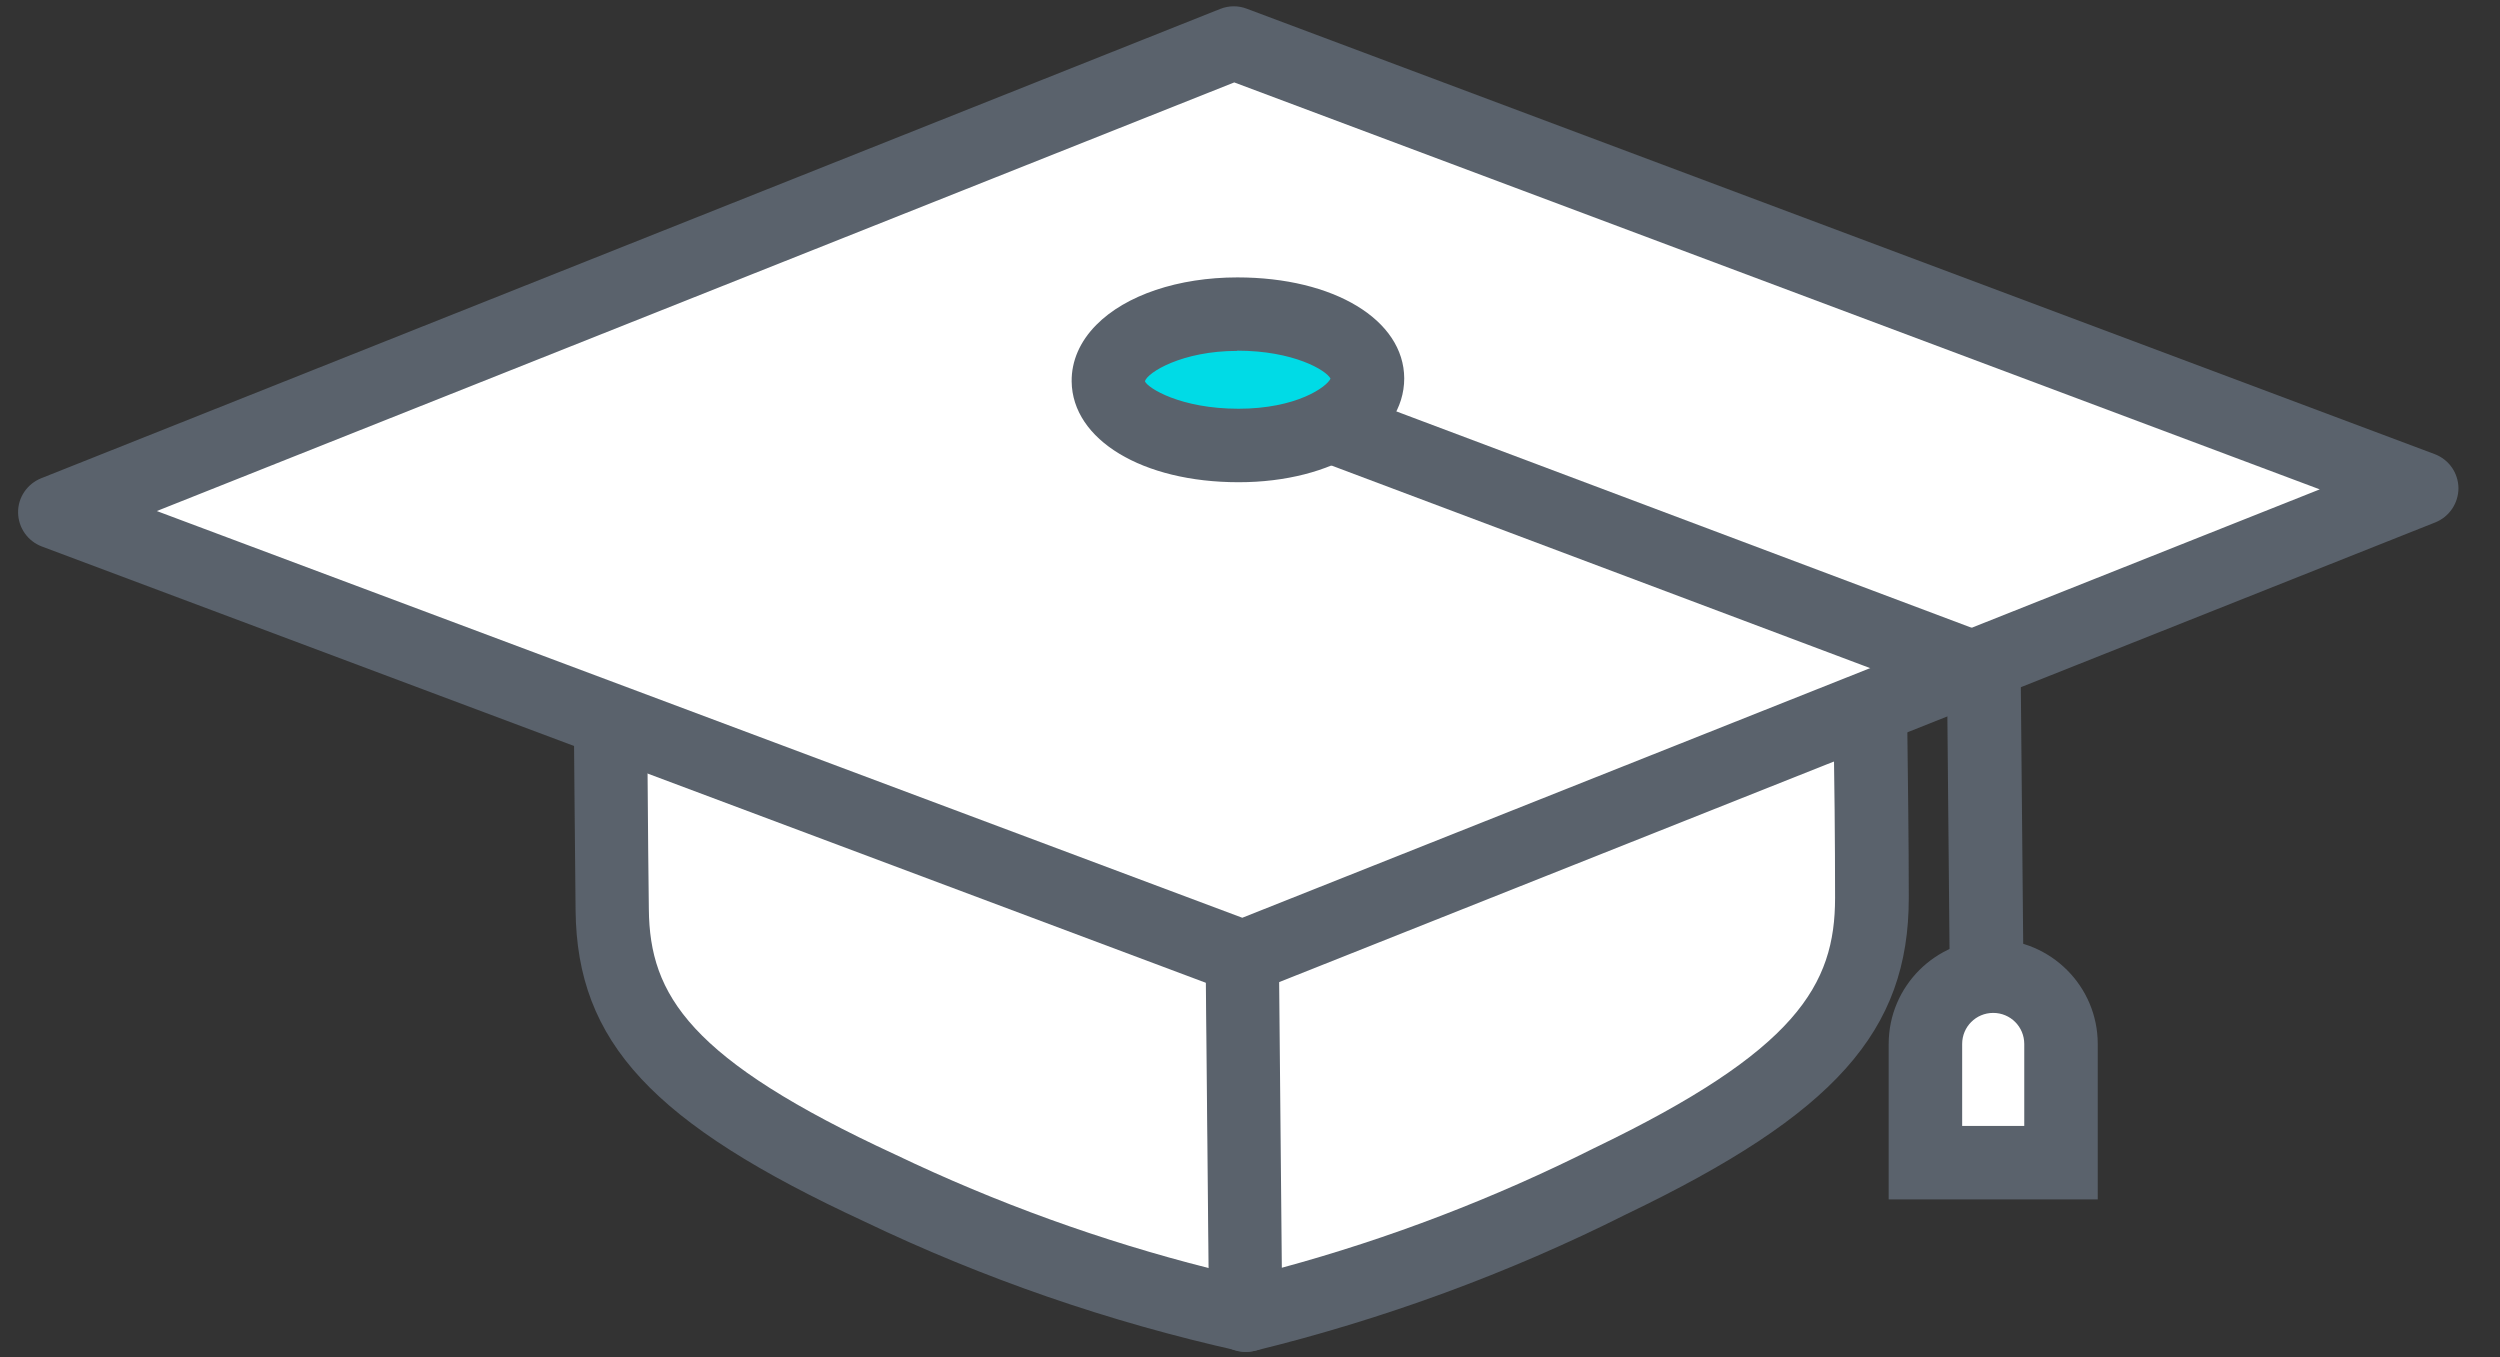
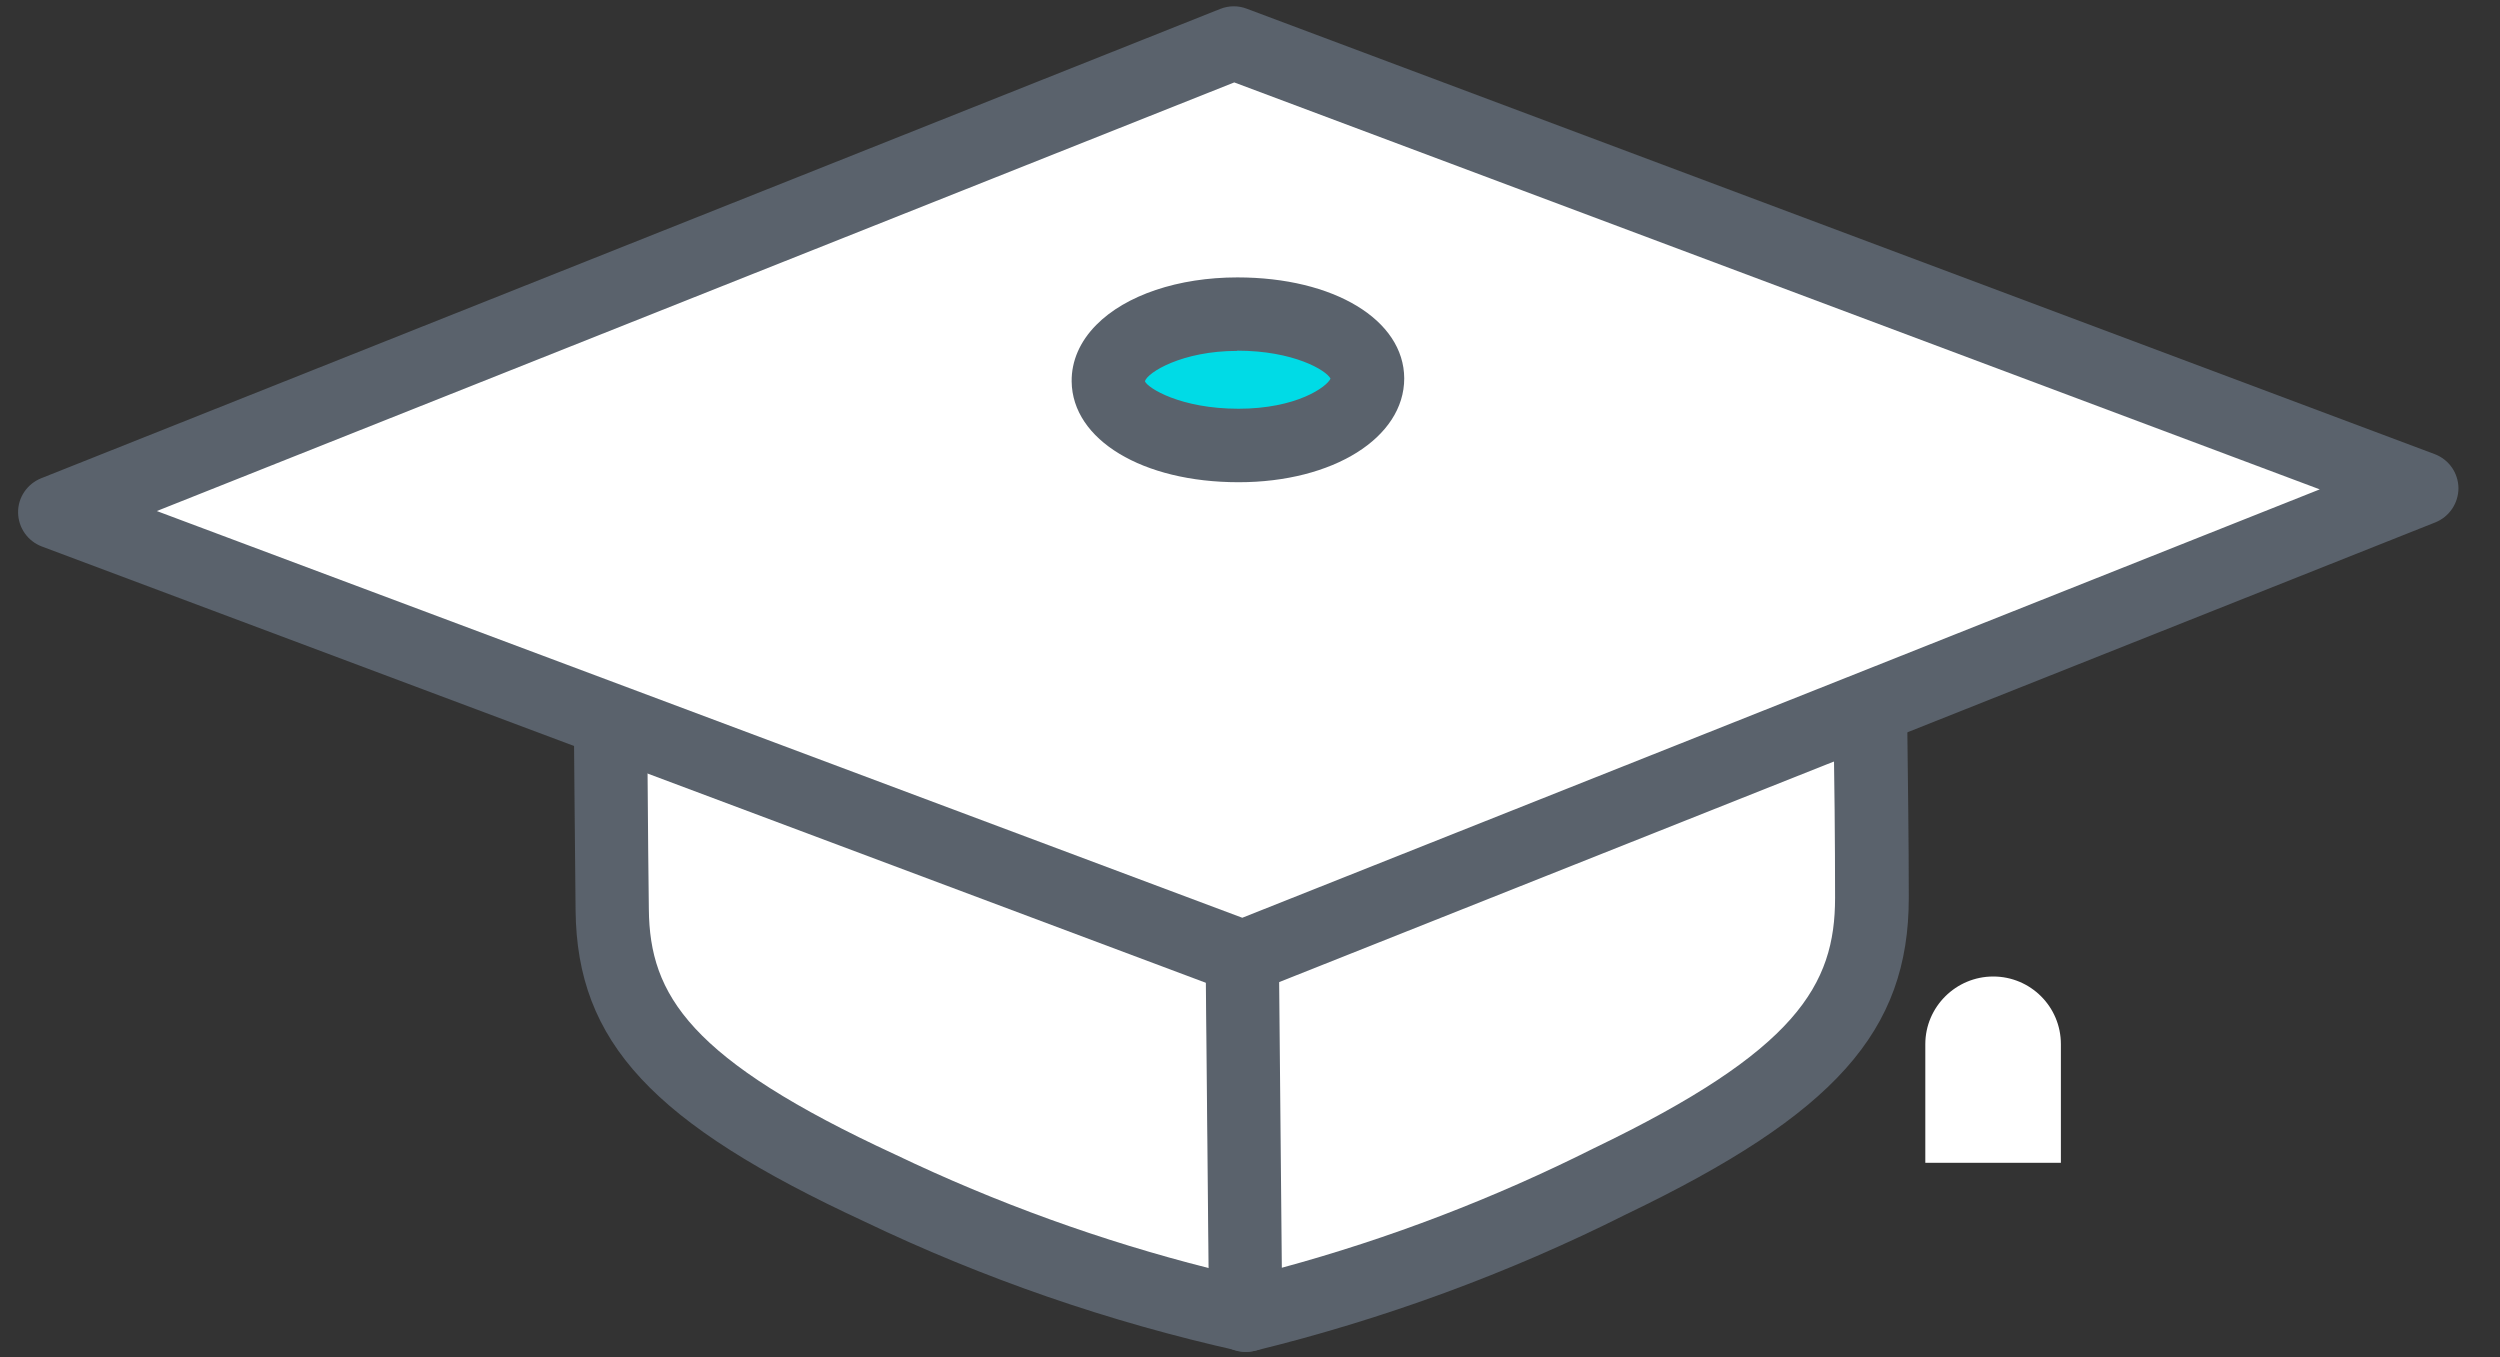
<svg xmlns="http://www.w3.org/2000/svg" id="base" width="111.93" height="60.76" viewBox="0 0 111.93 60.76">
  <rect x="0" y="0" width="111.93" height="60.76" fill="#333333" stroke="none" />
  <g>
    <path d="m55.41,17.78l-15.91.15c-6.82.19-12.3,4.11-12.23,8.7.07,4.59.09,9.42.14,14.12s2.36,8,12,12.46c5.23,2.51,10.74,4.41,16.4,5.67l-.4-41.1Z" style="fill: #fff;" />
    <path d="m55.81,60.52c-.12,0-.24-.01-.36-.04-5.78-1.29-11.41-3.23-16.75-5.79-9.48-4.39-12.87-8.03-12.93-13.93-.02-1.74-.03-3.5-.05-5.25-.02-2.99-.05-5.97-.09-8.86-.08-5.5,6.12-10.15,13.83-10.37l15.94-.15h.02c.9,0,1.64.73,1.64,1.63l.4,41.1c0,.5-.22.98-.61,1.29-.3.24-.66.37-1.04.37Zm-2.03-41.08l-14.27.13c-5.79.16-10.66,3.38-10.6,7.03.04,2.9.07,5.89.09,8.88.01,1.75.03,3.51.05,5.24.04,3.83,1.81,6.71,11.05,10.98,4.51,2.16,9.22,3.86,14.04,5.08l-.36-37.35Z" style="fill: #5a626c;" />
  </g>
  <g>
    <path d="m55.38,17.77l15.91-.15c6.82.06,12.37,3.88,12.39,8.47.02,4.59.13,9.41.13,14.12s-2.2,8.11-11.71,12.68c-5.2,2.61-10.68,4.63-16.33,6l-.39-41.12Z" style="fill: #fff;" />
    <path d="m55.77,60.53c-.36,0-.72-.12-1.01-.35-.4-.31-.63-.78-.63-1.28l-.39-41.12c0-.44.17-.86.47-1.17.31-.31.72-.49,1.16-.49l15.91-.15c7.74.07,14.03,4.6,14.05,10.11,0,2.03.04,4.1.06,6.19.03,2.64.07,5.3.07,7.93,0,5.97-3.31,9.68-12.64,14.16-5.27,2.65-10.89,4.71-16.65,6.12-.13.03-.26.05-.39.05Zm1.27-41.14l.35,37.37c4.82-1.31,9.51-3.11,13.97-5.35,9.09-4.37,10.8-7.31,10.8-11.21,0-2.62-.03-5.27-.07-7.89-.03-2.1-.05-4.18-.06-6.22-.02-3.65-4.94-6.78-10.76-6.83l-14.24.13Z" style="fill: #5a626c;" />
  </g>
  <g>
    <path d="m55.63,42.86L2.45,22.93,55.24,1.93l53.18,19.94-52.79,20.99Z" style="fill: #fff;" />
    <path d="m55.63,44.5c-.2,0-.39-.03-.58-.1L1.88,24.47c-.64-.24-1.06-.84-1.07-1.52s.41-1.29,1.04-1.54L54.63.4c.38-.15.8-.16,1.19-.01l53.18,19.94c.64.24,1.06.84,1.07,1.52,0,.68-.41,1.29-1.04,1.54l-52.79,20.99c-.19.08-.4.12-.61.12ZM7.02,22.88l48.6,18.21,48.24-19.18L55.26,3.69,7.02,22.88Z" style="fill: #5a626c;" />
  </g>
-   <path d="m88.93,44.71c-.9,0-1.64-.73-1.64-1.63l-.11-11.87-32.84-12.35c-.85-.32-1.28-1.27-.96-2.12.32-.85,1.27-1.28,2.12-.96l33.9,12.75c.64.24,1.06.84,1.07,1.52l.12,13c0,.91-.72,1.65-1.63,1.66h-.02Z" style="fill: #5a626c;" />
  <g>
    <path d="m61.22,16.95c0,1.62-2.57,3-5.77,3s-5.81-1.26-5.83-2.88,2.57-3,5.77-3,5.82,1.25,5.83,2.88Z" style="fill: #00dbe6;" />
    <path d="m55.45,21.59c-4.3,0-7.44-1.9-7.47-4.51-.01-.92.37-1.79,1.1-2.53,1.32-1.34,3.68-2.13,6.32-2.13,4.32,0,7.46,1.9,7.47,4.52h0c0,2.66-3.19,4.65-7.41,4.65Zm-.06-5.88c-2.46,0-4.01.96-4.13,1.36.12.3,1.59,1.23,4.19,1.23s3.96-.98,4.12-1.35c-.19-.37-1.65-1.25-4.18-1.25Zm4.19,1.28h0,0Z" style="fill: #5a626c;" />
  </g>
  <g>
    <path d="m92.27,52.06v-5.31c0-1.68-1.36-3.03-3.03-3.03s-3.04,1.36-3.04,3.03v5.31h6.07Z" style="fill: #fff;" />
-     <path d="m93.92,53.7h-9.36v-6.96c0-2.58,2.1-4.68,4.68-4.68s4.68,2.1,4.68,4.68v6.96Zm-6.07-3.29h2.78v-3.67c0-.77-.62-1.39-1.39-1.39s-1.39.62-1.39,1.39v3.67Z" style="fill: #5a626c;" />
  </g>
</svg>